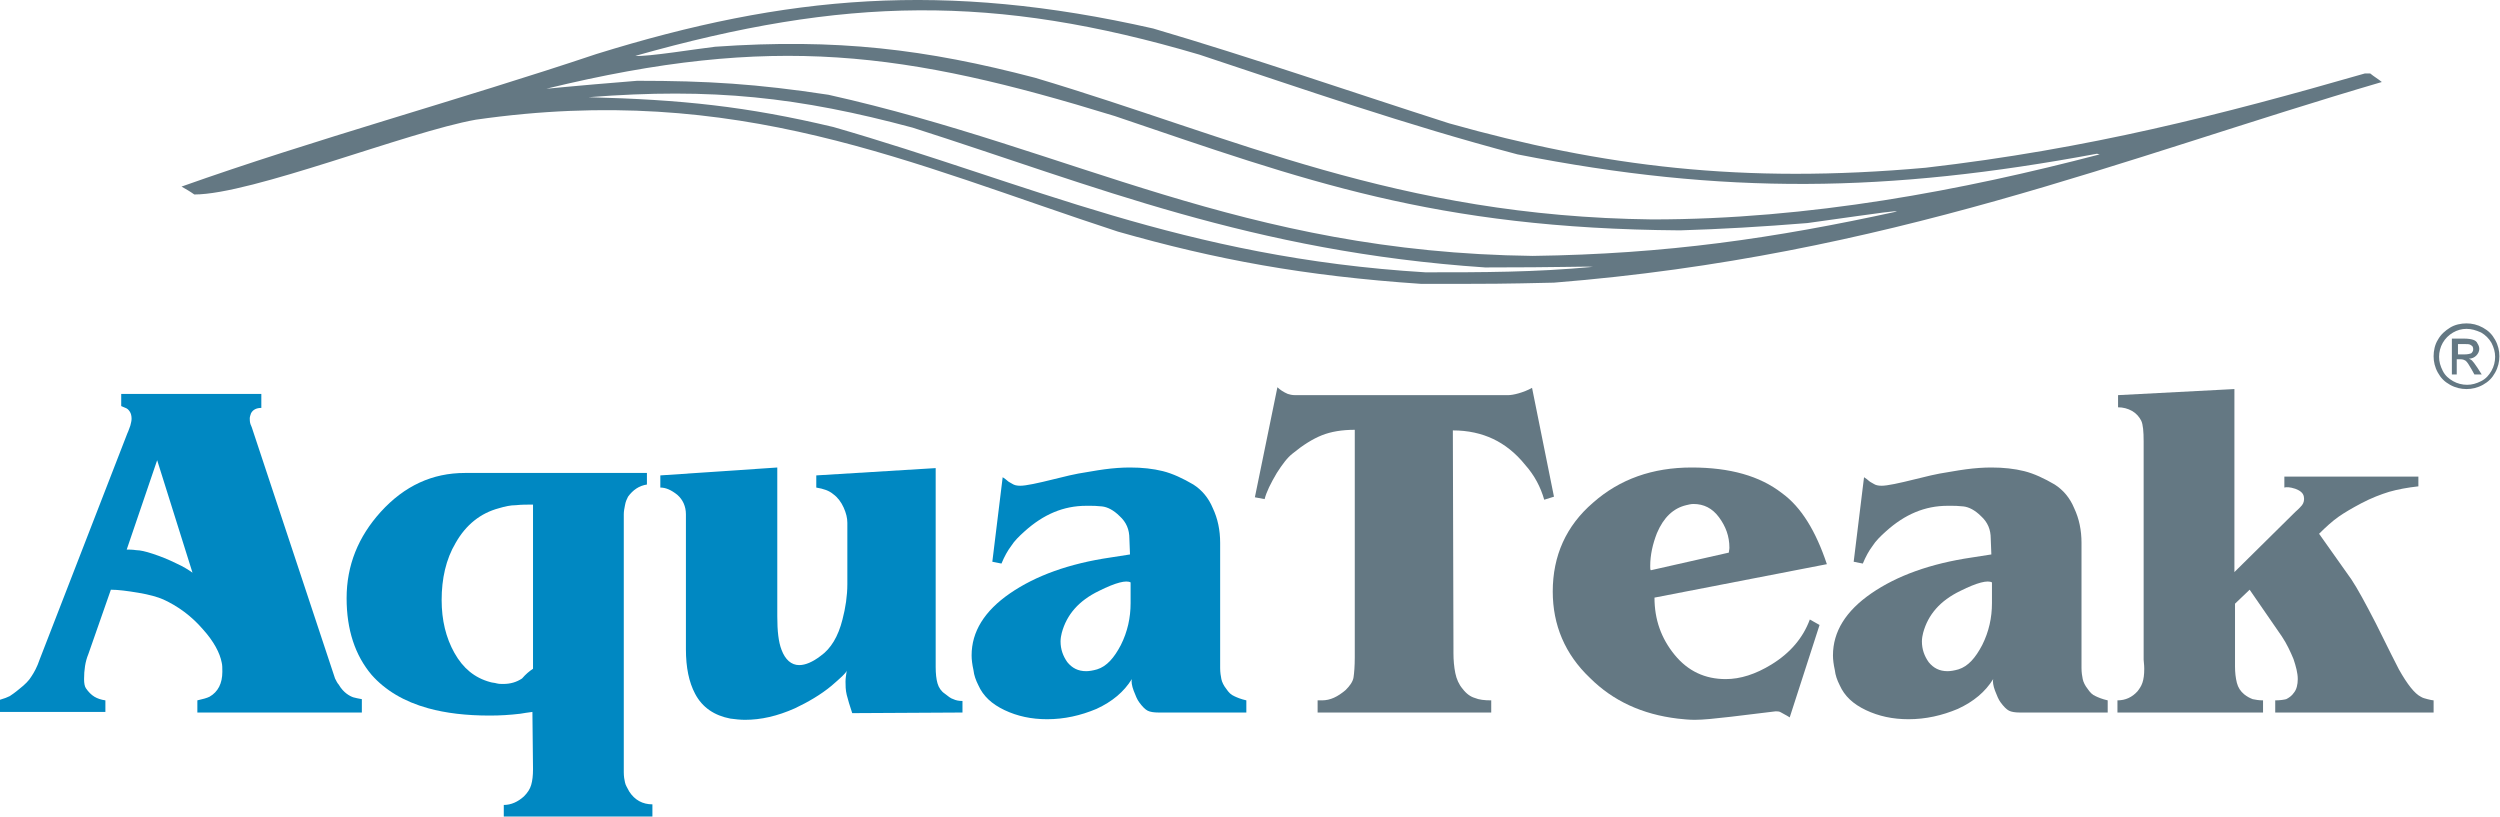
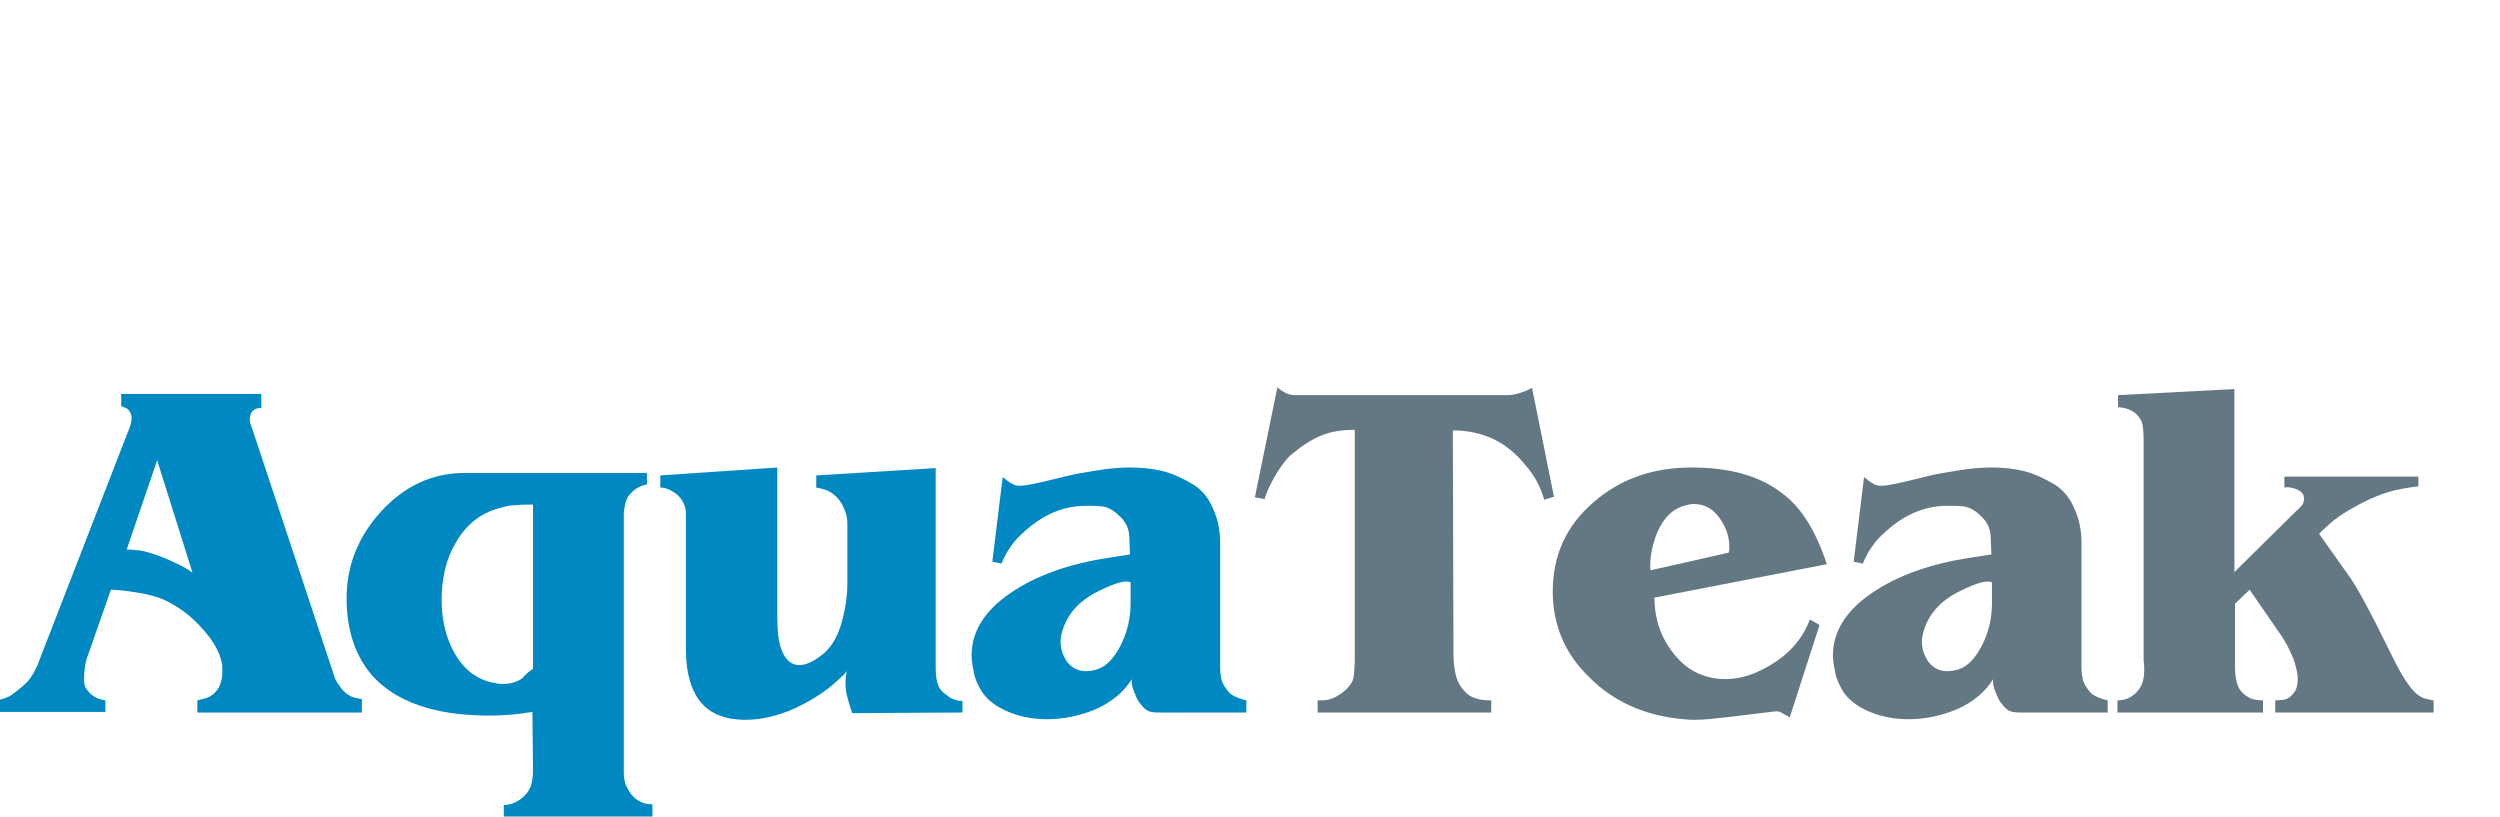
<svg xmlns="http://www.w3.org/2000/svg" width="199" height="65" viewBox="0 0 199 65" fill="none">
-   <path fill-rule="evenodd" clip-rule="evenodd" d="M113.125 22.596C103.815 21.967 96.784 20.66 88.978 18.434C72.394 13.013 58.769 6.528 37.87 9.528C32.439 10.496 20.026 15.481 15.468 15.481C15.129 15.239 14.789 15.046 14.45 14.852C24.923 11.126 36.658 7.931 47.471 4.301C62.6 -0.394 75.158 -1.507 91.79 2.268C99.694 4.592 107.355 7.254 115.356 9.819C127.575 13.255 138.679 14.659 153.275 13.352C166.27 11.851 176.792 9.141 188.235 5.85C188.381 5.85 188.526 5.85 188.672 5.85C188.963 6.092 189.302 6.286 189.593 6.528C168.937 12.577 150.317 20.37 123.696 22.499C119.332 22.596 119.332 22.596 113.125 22.596ZM113.465 21.677C117.974 21.677 122.193 21.677 126.799 21.241C126.121 21.192 124.326 21.289 118.217 21.289C99.645 20.031 87.184 14.804 72.637 10.158C63.618 7.738 56.732 6.963 46.84 7.738C54.308 7.931 59.399 8.464 66.333 10.109C81.947 14.61 94.215 20.515 113.465 21.677ZM121.999 20.37C132.667 20.224 141.249 18.966 150.996 16.837C150.753 16.788 150.753 16.788 143.868 17.756C140.279 18.047 136.982 18.24 133.733 18.337C114.144 18.192 103.864 14.368 88.735 9.238C72.055 4.108 61.581 2.656 43.495 7.06C43.689 7.06 45.289 6.866 50.72 6.431C56.296 6.431 60.224 6.673 65.945 7.544C85.438 11.9 98.821 20.079 121.999 20.37ZM131.503 17.466C144.062 17.466 156.232 15.143 167.142 12.287C167.045 12.287 166.997 12.239 166.9 12.239C150.268 15.336 137.225 15.53 120.787 12.287C111.816 9.915 103.67 7.06 95.475 4.35C79.086 -0.49 67.206 -0.248 50.574 4.446C51.447 4.543 55.617 3.866 56.926 3.72C66.624 3.043 73.704 3.914 82.383 6.189C98.288 10.932 111.234 17.224 131.503 17.466Z" fill="#647883" />
  <path fill-rule="evenodd" clip-rule="evenodd" d="M28.754 56.717H15.71V55.749C16.147 55.653 16.486 55.556 16.68 55.459C17.359 55.072 17.699 54.394 17.699 53.475C17.699 53.184 17.699 52.942 17.65 52.749C17.505 51.974 17.02 51.055 16.147 50.087C15.226 49.022 14.159 48.248 12.995 47.715C12.559 47.522 11.88 47.328 11.007 47.183C10.134 47.038 9.407 46.941 8.825 46.941L7.031 52.071C6.788 52.652 6.692 53.33 6.692 54.056C6.692 54.394 6.74 54.636 6.837 54.782C7.031 55.072 7.273 55.314 7.516 55.459C7.758 55.604 8.049 55.701 8.389 55.749V56.669H0V55.701C0.339 55.604 0.582 55.507 0.776 55.411C0.921 55.314 1.212 55.12 1.552 54.83C1.988 54.491 2.327 54.152 2.521 53.813C2.715 53.523 2.958 53.087 3.152 52.507L10.134 34.502C10.231 34.309 10.28 34.115 10.377 33.873C10.425 33.679 10.474 33.486 10.474 33.341C10.474 33.099 10.425 32.905 10.328 32.76C10.231 32.615 10.134 32.518 9.989 32.469C9.892 32.421 9.746 32.373 9.649 32.324V31.356H20.802V32.469C20.414 32.469 20.123 32.615 19.978 32.905C19.929 33.05 19.881 33.196 19.881 33.292C19.881 33.389 19.881 33.583 19.929 33.728C19.929 33.776 20.026 33.921 20.123 34.26L26.669 54.007C26.766 54.201 26.863 54.394 26.96 54.491C27.154 54.83 27.396 55.072 27.59 55.217C27.784 55.362 27.978 55.459 28.124 55.507C28.318 55.556 28.512 55.604 28.803 55.653V56.717H28.754ZM15.323 45.586L12.51 36.632L10.086 43.746C10.28 43.746 10.522 43.746 10.862 43.795C11.152 43.795 11.589 43.892 12.171 44.085C12.753 44.279 13.383 44.521 14.062 44.86C14.595 45.102 14.983 45.344 15.323 45.586Z" fill="#0088C2" />
  <path fill-rule="evenodd" clip-rule="evenodd" d="M51.98 64.994H40.101V64.074C40.682 64.074 41.216 63.832 41.701 63.397C41.992 63.106 42.186 62.816 42.283 62.477C42.38 62.138 42.428 61.751 42.428 61.219L42.38 56.669C41.992 56.717 41.701 56.766 41.41 56.814C40.586 56.911 39.81 56.959 38.985 56.959C37.094 56.959 35.494 56.766 34.088 56.379C32.148 55.846 30.645 54.927 29.578 53.717C28.269 52.168 27.59 50.135 27.59 47.618C27.59 45.005 28.512 42.73 30.306 40.746C32.197 38.665 34.427 37.648 36.997 37.648H51.495V38.568C50.865 38.665 50.38 39.003 49.992 39.536C49.895 39.729 49.798 39.923 49.75 40.213C49.701 40.455 49.653 40.697 49.653 40.939V61.461C49.653 61.799 49.701 62.09 49.75 62.283C49.798 62.525 49.944 62.719 50.089 63.009C50.526 63.687 51.156 64.026 51.932 64.026V64.994H51.98ZM42.428 53.233V40.165C41.943 40.165 41.507 40.165 41.07 40.213C40.634 40.213 40.197 40.31 39.713 40.455C38.258 40.843 37.094 41.762 36.27 43.214C35.494 44.521 35.155 46.07 35.155 47.764C35.155 49.361 35.494 50.764 36.173 51.974C36.852 53.184 37.773 53.959 39.034 54.297C39.179 54.346 39.373 54.346 39.519 54.394C39.713 54.443 39.858 54.443 40.052 54.443C40.634 54.443 41.119 54.297 41.555 54.007C41.846 53.668 42.137 53.426 42.428 53.233Z" fill="#0088C2" />
  <path fill-rule="evenodd" clip-rule="evenodd" d="M76.613 56.717L67.837 56.766C67.643 56.185 67.497 55.701 67.4 55.314C67.303 54.927 67.303 54.539 67.303 54.249C67.303 54.007 67.352 53.717 67.4 53.378C67.352 53.572 66.915 53.959 66.188 54.588C65.315 55.314 64.297 55.895 63.279 56.379C61.872 57.008 60.563 57.298 59.303 57.298C58.915 57.298 58.527 57.25 58.139 57.201C56.878 56.959 55.908 56.33 55.326 55.217C54.842 54.297 54.599 53.136 54.599 51.684V40.939C54.599 40.31 54.357 39.778 53.92 39.391C53.435 39.003 52.999 38.81 52.562 38.81V37.842L61.872 37.213V49.07C61.872 50.232 61.969 51.103 62.212 51.732C62.503 52.507 62.988 52.942 63.618 52.942C64.103 52.942 64.685 52.7 65.315 52.216C66.139 51.636 66.721 50.667 67.061 49.312C67.303 48.393 67.449 47.425 67.449 46.505V41.617C67.449 41.23 67.352 40.843 67.158 40.407C66.964 39.971 66.673 39.584 66.334 39.342C65.994 39.052 65.558 38.907 64.976 38.81V37.842L74.48 37.261V53.087C74.48 53.62 74.528 54.056 74.625 54.394C74.722 54.733 74.916 55.023 75.207 55.217C75.449 55.411 75.692 55.604 75.886 55.653C76.08 55.749 76.322 55.798 76.613 55.798V56.717Z" fill="#0088C2" />
  <path fill-rule="evenodd" clip-rule="evenodd" d="M99.209 56.717H92.227C91.839 56.717 91.548 56.669 91.354 56.572C91.16 56.475 90.917 56.233 90.675 55.895C90.529 55.701 90.384 55.362 90.239 54.975C90.093 54.588 90.044 54.249 90.093 54.056C89.463 55.072 88.541 55.846 87.281 56.427C86.02 56.959 84.711 57.25 83.353 57.25C82.092 57.25 80.977 57.008 79.959 56.524C78.941 56.04 78.262 55.411 77.874 54.539C77.68 54.152 77.534 53.765 77.486 53.33C77.389 52.894 77.34 52.507 77.34 52.168C77.34 50.28 78.359 48.635 80.395 47.231C82.432 45.828 85.099 44.86 88.396 44.376L89.948 44.134L89.899 42.875C89.899 42.149 89.657 41.569 89.123 41.084C88.638 40.6 88.153 40.358 87.717 40.31C87.281 40.262 86.99 40.262 86.796 40.262C86.65 40.262 86.505 40.262 86.456 40.262C84.662 40.262 83.062 40.939 81.559 42.294C81.123 42.682 80.735 43.069 80.492 43.456C80.201 43.843 79.959 44.279 79.716 44.86L78.989 44.714L79.813 37.987C79.959 38.084 80.104 38.181 80.201 38.277C80.298 38.374 80.444 38.423 80.589 38.519C80.735 38.616 80.928 38.665 81.219 38.665C81.656 38.665 82.577 38.471 83.935 38.132C84.905 37.89 85.535 37.745 85.826 37.697C86.456 37.6 87.184 37.455 87.911 37.358C88.638 37.261 89.317 37.213 89.948 37.213C90.917 37.213 91.79 37.309 92.566 37.503C93.342 37.697 94.166 38.084 94.99 38.568C95.669 39.003 96.203 39.633 96.542 40.455C96.93 41.278 97.124 42.198 97.124 43.214V52.265C97.124 52.41 97.124 52.603 97.124 52.749C97.124 52.894 97.124 53.039 97.124 53.184C97.124 53.523 97.172 53.813 97.221 54.056C97.269 54.297 97.415 54.588 97.609 54.83C97.803 55.12 97.997 55.314 98.239 55.411C98.433 55.507 98.773 55.653 99.209 55.749V56.717ZM89.996 48.006V46.36C89.657 46.166 88.832 46.36 87.475 47.038C85.874 47.812 84.905 48.925 84.517 50.377C84.468 50.571 84.42 50.813 84.42 51.055C84.42 51.684 84.614 52.216 84.953 52.7C85.341 53.184 85.826 53.426 86.456 53.426C86.699 53.426 86.99 53.378 87.329 53.281C88.105 53.039 88.687 52.361 89.22 51.345C89.754 50.28 89.996 49.167 89.996 48.006Z" fill="#0088C2" />
  <path fill-rule="evenodd" clip-rule="evenodd" d="M123.696 39.536L122.92 39.778C122.629 38.761 122.145 37.842 121.417 37.019C120.641 36.051 119.769 35.373 118.847 34.938C117.926 34.502 116.859 34.26 115.647 34.26L115.695 51.49C115.695 51.684 115.695 51.877 115.695 51.974C115.695 52.555 115.744 53.087 115.841 53.572C115.938 54.056 116.132 54.491 116.423 54.83C116.714 55.217 117.053 55.459 117.393 55.556C117.732 55.701 118.168 55.749 118.702 55.749V56.717H104.882V55.749C104.979 55.749 105.076 55.749 105.222 55.749C105.901 55.749 106.482 55.459 107.113 54.927C107.452 54.588 107.695 54.249 107.743 53.91C107.792 53.572 107.84 53.039 107.84 52.313V34.212C106.822 34.212 105.949 34.357 105.222 34.647C104.494 34.938 103.719 35.422 102.894 36.099C102.458 36.438 102.07 36.971 101.634 37.648C101.149 38.471 100.809 39.149 100.664 39.729L99.888 39.584L101.682 30.824C101.876 31.017 102.167 31.211 102.506 31.356C102.652 31.405 102.846 31.453 103.088 31.453C103.331 31.453 103.476 31.453 103.525 31.453C103.961 31.453 104.203 31.453 104.252 31.453H119.381C119.623 31.453 119.866 31.453 120.059 31.453C120.253 31.453 120.544 31.405 120.884 31.308C121.223 31.211 121.611 31.066 121.951 30.872L123.696 39.536Z" fill="#647883" />
  <path fill-rule="evenodd" clip-rule="evenodd" d="M145.419 44.908L131.697 47.57C131.697 49.312 132.23 50.813 133.297 52.12C134.364 53.426 135.721 54.056 137.37 54.056C138.534 54.056 139.746 53.668 141.007 52.894C142.51 51.974 143.528 50.764 144.062 49.312L144.837 49.748L142.461 57.105C142.171 56.911 141.928 56.814 141.783 56.717C141.637 56.621 141.492 56.621 141.346 56.621C141.298 56.621 140.085 56.766 137.758 57.056C136.497 57.201 135.576 57.298 134.897 57.298C134.461 57.298 133.976 57.25 133.539 57.201C130.727 56.863 128.4 55.798 126.557 53.959C124.569 52.071 123.599 49.748 123.599 47.086C123.599 44.23 124.666 41.859 126.799 40.02C128.933 38.132 131.551 37.213 134.655 37.213C137.71 37.213 140.085 37.89 141.831 39.245C143.383 40.358 144.547 42.294 145.419 44.908ZM137.613 43.989C137.613 43.892 137.661 43.746 137.661 43.601C137.661 42.682 137.37 41.907 136.837 41.181C136.303 40.455 135.624 40.117 134.8 40.117C134.606 40.117 134.412 40.165 134.218 40.213C133.2 40.455 132.424 41.181 131.891 42.44C131.551 43.311 131.357 44.182 131.357 45.053C131.357 45.247 131.357 45.344 131.406 45.392L137.613 43.989Z" fill="#647883" />
  <path fill-rule="evenodd" clip-rule="evenodd" d="M167.773 56.717H160.791C160.403 56.717 160.112 56.669 159.918 56.572C159.724 56.475 159.481 56.233 159.239 55.895C159.093 55.701 158.948 55.362 158.802 54.975C158.657 54.588 158.608 54.249 158.657 54.056C158.027 55.072 157.105 55.846 155.845 56.427C154.584 56.959 153.275 57.25 151.917 57.25C150.656 57.25 149.541 57.008 148.523 56.524C147.504 56.04 146.826 55.411 146.438 54.539C146.244 54.152 146.098 53.765 146.05 53.33C145.953 52.894 145.904 52.507 145.904 52.168C145.904 50.28 146.923 48.635 148.959 47.231C150.996 45.828 153.663 44.86 156.96 44.376L158.512 44.134L158.463 42.875C158.463 42.149 158.221 41.569 157.687 41.084C157.202 40.6 156.717 40.358 156.281 40.31C155.845 40.262 155.554 40.262 155.36 40.262C155.214 40.262 155.069 40.262 155.02 40.262C153.226 40.262 151.626 40.939 150.123 42.294C149.686 42.682 149.299 43.069 149.056 43.456C148.765 43.843 148.523 44.279 148.28 44.86L147.553 44.714L148.377 37.987C148.523 38.084 148.668 38.181 148.765 38.277C148.862 38.374 149.008 38.423 149.153 38.519C149.299 38.616 149.493 38.665 149.783 38.665C150.22 38.665 151.141 38.471 152.499 38.132C153.469 37.89 154.099 37.745 154.39 37.697C155.02 37.6 155.748 37.455 156.475 37.358C157.202 37.261 157.881 37.213 158.512 37.213C159.481 37.213 160.354 37.309 161.13 37.503C161.906 37.697 162.73 38.084 163.554 38.568C164.233 39.003 164.767 39.633 165.106 40.455C165.494 41.278 165.688 42.198 165.688 43.214V52.265C165.688 52.41 165.688 52.603 165.688 52.749C165.688 52.894 165.688 53.039 165.688 53.184C165.688 53.523 165.736 53.813 165.785 54.056C165.833 54.297 165.979 54.588 166.173 54.83C166.367 55.12 166.561 55.314 166.803 55.411C166.997 55.507 167.337 55.653 167.773 55.749V56.717ZM158.56 48.006V46.36C158.221 46.166 157.396 46.36 156.039 47.038C154.438 47.812 153.469 48.925 153.081 50.377C153.032 50.571 152.984 50.813 152.984 51.055C152.984 51.684 153.178 52.216 153.517 52.7C153.905 53.184 154.39 53.426 155.02 53.426C155.263 53.426 155.554 53.378 155.893 53.281C156.669 53.039 157.251 52.361 157.784 51.345C158.318 50.28 158.56 49.167 158.56 48.006Z" fill="#647883" />
  <path fill-rule="evenodd" clip-rule="evenodd" d="M193.763 56.717H181.108V55.749C181.495 55.749 181.786 55.701 181.98 55.653C182.174 55.556 182.417 55.411 182.611 55.12C182.805 54.878 182.902 54.491 182.902 54.056C182.902 53.572 182.756 53.039 182.562 52.458C182.32 51.877 182.029 51.248 181.641 50.667L179.071 46.941L177.907 48.054V53.039C177.907 53.523 177.956 53.959 178.053 54.346C178.15 54.733 178.344 55.023 178.635 55.266C178.877 55.459 179.071 55.556 179.313 55.653C179.556 55.701 179.798 55.749 180.138 55.749V56.717H168.549V55.749C169.179 55.749 169.713 55.508 170.149 55.023C170.294 54.83 170.44 54.636 170.537 54.346C170.634 54.056 170.682 53.717 170.682 53.233C170.682 52.894 170.634 52.652 170.634 52.507V35.131C170.634 34.357 170.585 33.776 170.44 33.486C170.294 33.196 170.052 32.905 169.713 32.712C169.373 32.518 168.985 32.421 168.597 32.421V31.453L177.859 30.969V45.537L182.708 40.746C183.047 40.455 183.193 40.262 183.241 40.213C183.387 40.02 183.435 39.778 183.387 39.536C183.338 39.245 183.096 39.052 182.708 38.907C182.271 38.761 181.98 38.761 181.835 38.81V37.939H192.503V38.713C191.63 38.81 190.854 38.955 190.175 39.149C189.545 39.342 188.769 39.633 187.945 40.068C187.217 40.455 186.635 40.794 186.15 41.133C185.666 41.472 185.132 41.956 184.599 42.488L187.169 46.118C187.654 46.844 188.284 48.006 189.108 49.603C190.127 51.684 190.757 52.894 190.951 53.281C191.63 54.491 192.212 55.217 192.696 55.459C192.842 55.556 193.036 55.604 193.23 55.653C193.424 55.701 193.618 55.749 193.715 55.749V56.717H193.763Z" fill="#647883" />
-   <path d="M196.333 25.742C196.769 25.742 197.206 25.839 197.642 26.081C198.079 26.323 198.37 26.613 198.612 27.049C198.854 27.484 198.951 27.92 198.951 28.356C198.951 28.791 198.854 29.227 198.612 29.662C198.37 30.098 198.079 30.388 197.642 30.63C197.206 30.872 196.769 30.969 196.333 30.969C195.897 30.969 195.46 30.872 195.024 30.63C194.587 30.388 194.296 30.098 194.054 29.662C193.812 29.227 193.715 28.791 193.715 28.356C193.715 27.92 193.812 27.436 194.054 27.049C194.296 26.613 194.636 26.323 195.024 26.081C195.412 25.839 195.897 25.742 196.333 25.742ZM196.333 26.178C195.945 26.178 195.606 26.274 195.266 26.468C194.927 26.662 194.636 26.952 194.442 27.291C194.248 27.63 194.151 28.017 194.151 28.404C194.151 28.791 194.248 29.13 194.442 29.517C194.636 29.904 194.927 30.146 195.266 30.34C195.606 30.534 195.994 30.63 196.382 30.63C196.769 30.63 197.109 30.534 197.497 30.34C197.885 30.146 198.127 29.856 198.321 29.517C198.515 29.178 198.612 28.791 198.612 28.404C198.612 28.017 198.515 27.678 198.321 27.291C198.127 26.952 197.836 26.662 197.497 26.468C197.06 26.274 196.721 26.178 196.333 26.178ZM195.169 29.808V26.952H196.139C196.478 26.952 196.721 27 196.866 27.049C197.012 27.097 197.157 27.194 197.206 27.339C197.303 27.484 197.351 27.63 197.351 27.775C197.351 27.968 197.254 28.162 197.109 28.307C196.963 28.452 196.769 28.549 196.527 28.549C196.624 28.598 196.721 28.646 196.769 28.694C196.866 28.791 197.012 28.985 197.206 29.275L197.545 29.808H196.963L196.721 29.372C196.527 29.033 196.382 28.791 196.236 28.694C196.139 28.646 196.042 28.598 195.848 28.598H195.557V29.808H195.169ZM195.654 28.21H196.188C196.43 28.21 196.624 28.162 196.721 28.114C196.818 28.017 196.866 27.92 196.866 27.823C196.866 27.726 196.866 27.678 196.818 27.581C196.769 27.533 196.721 27.484 196.624 27.436C196.527 27.388 196.382 27.388 196.188 27.388H195.654V28.21Z" fill="#647883" />
</svg>